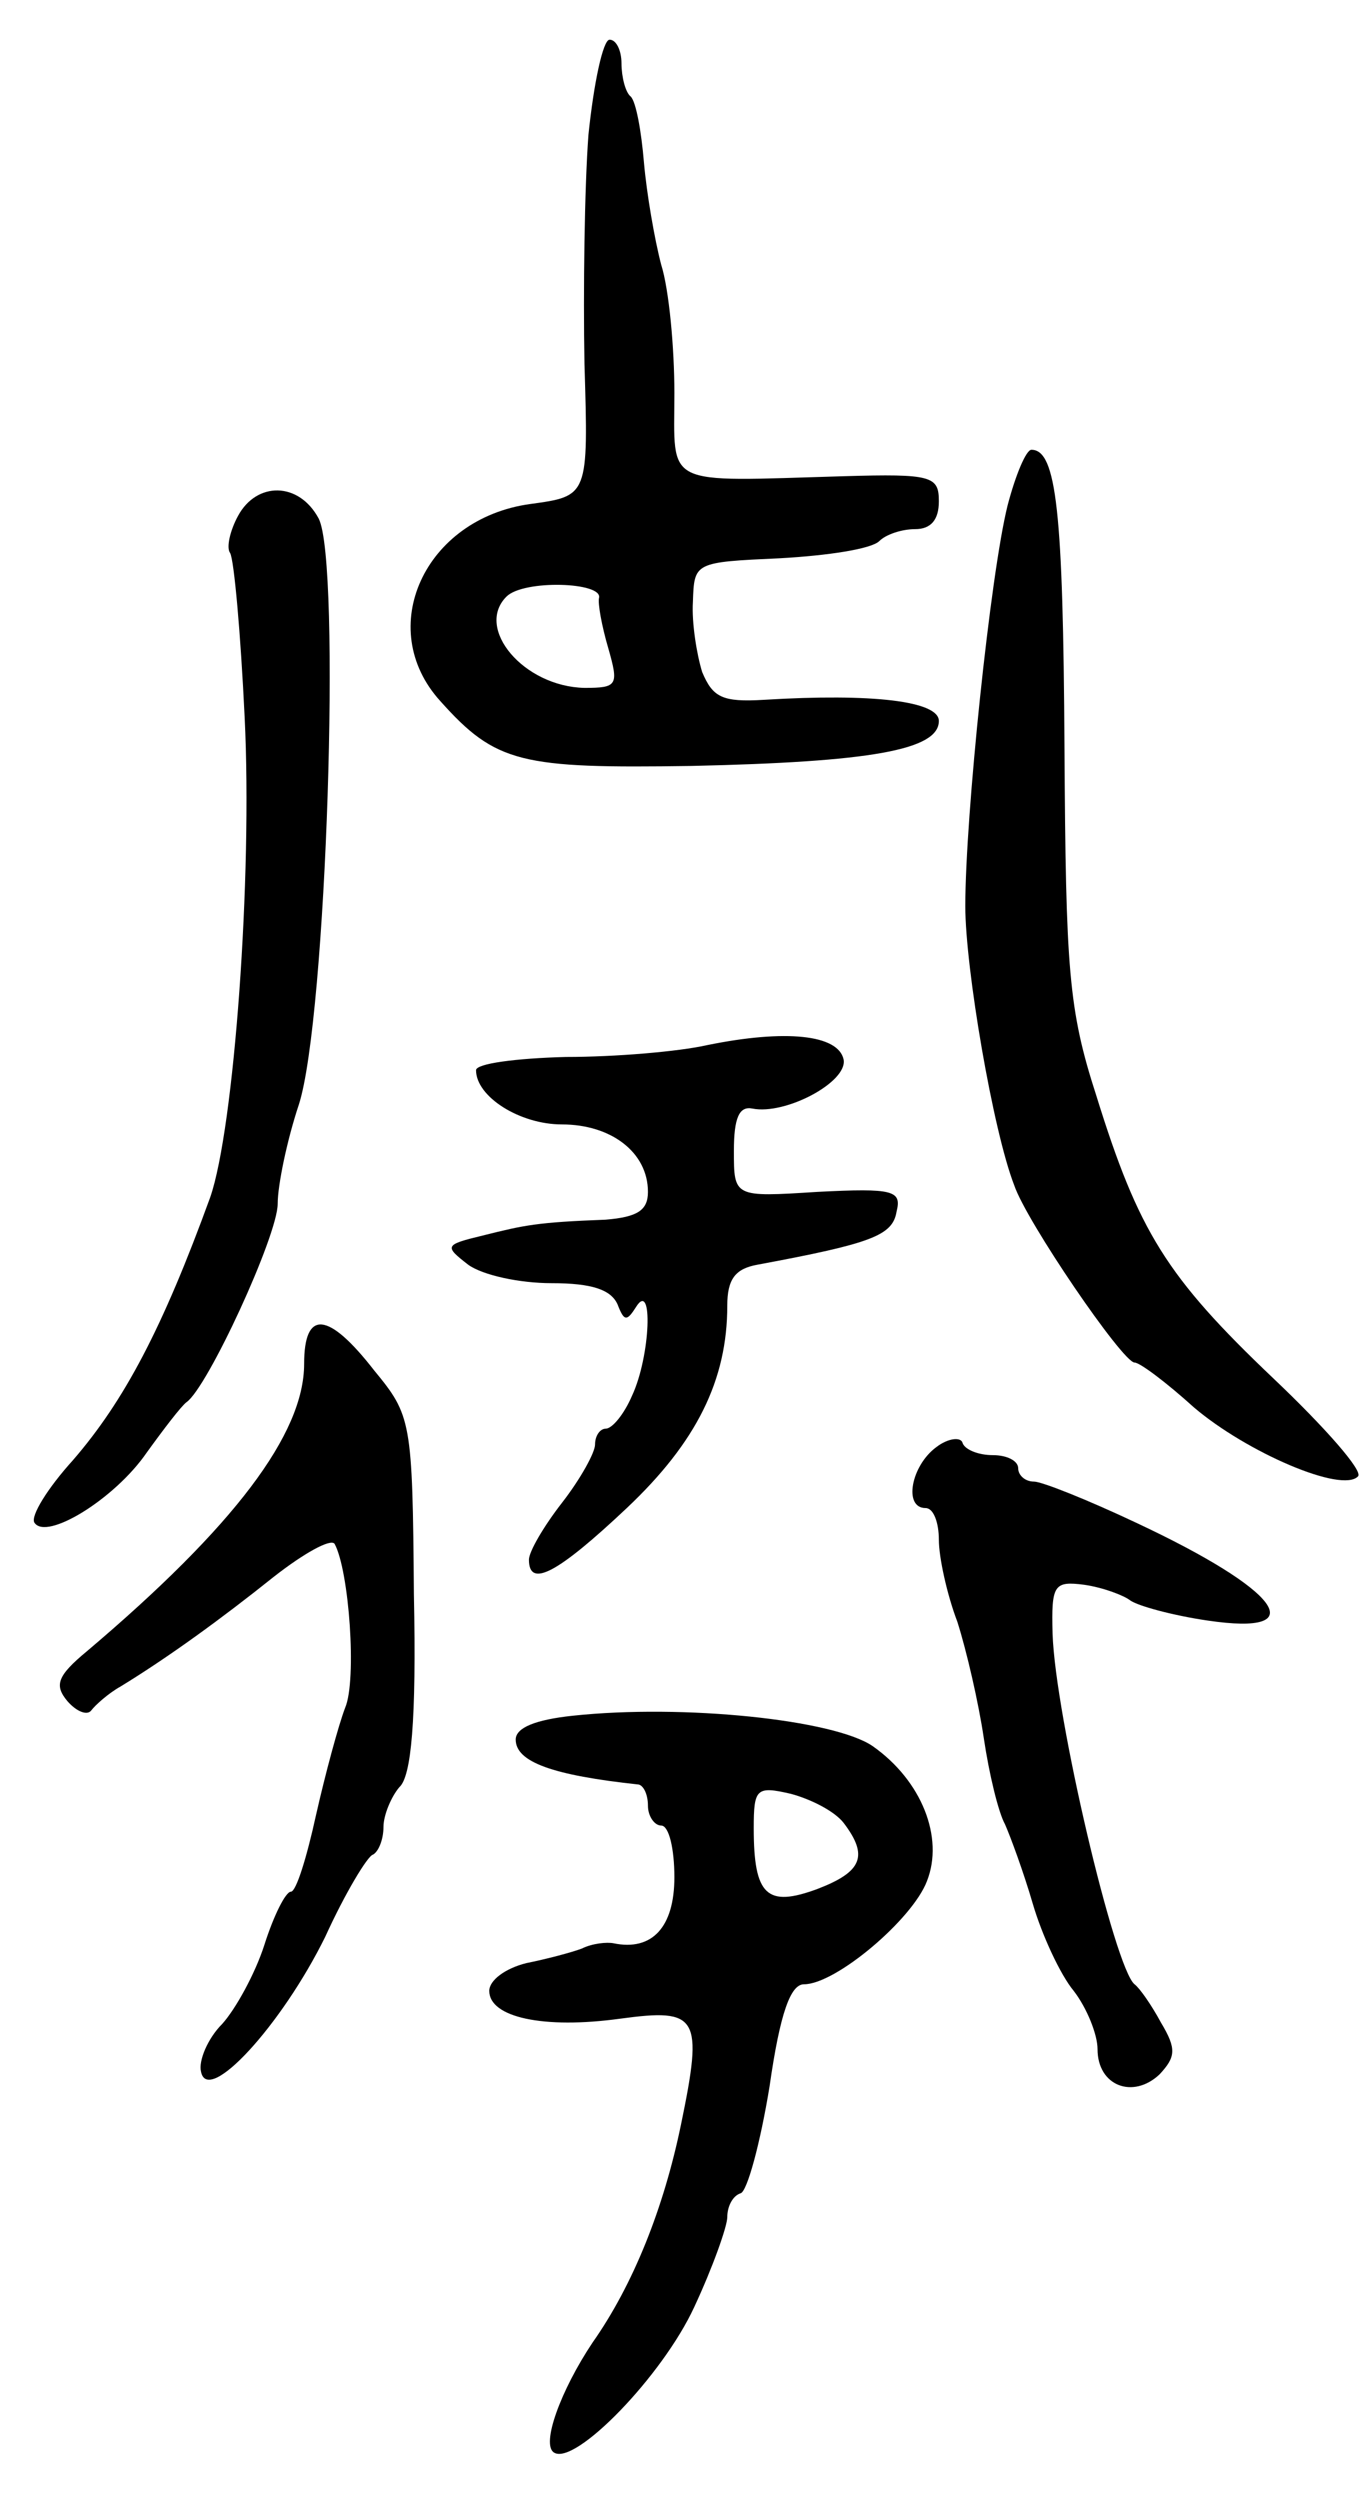
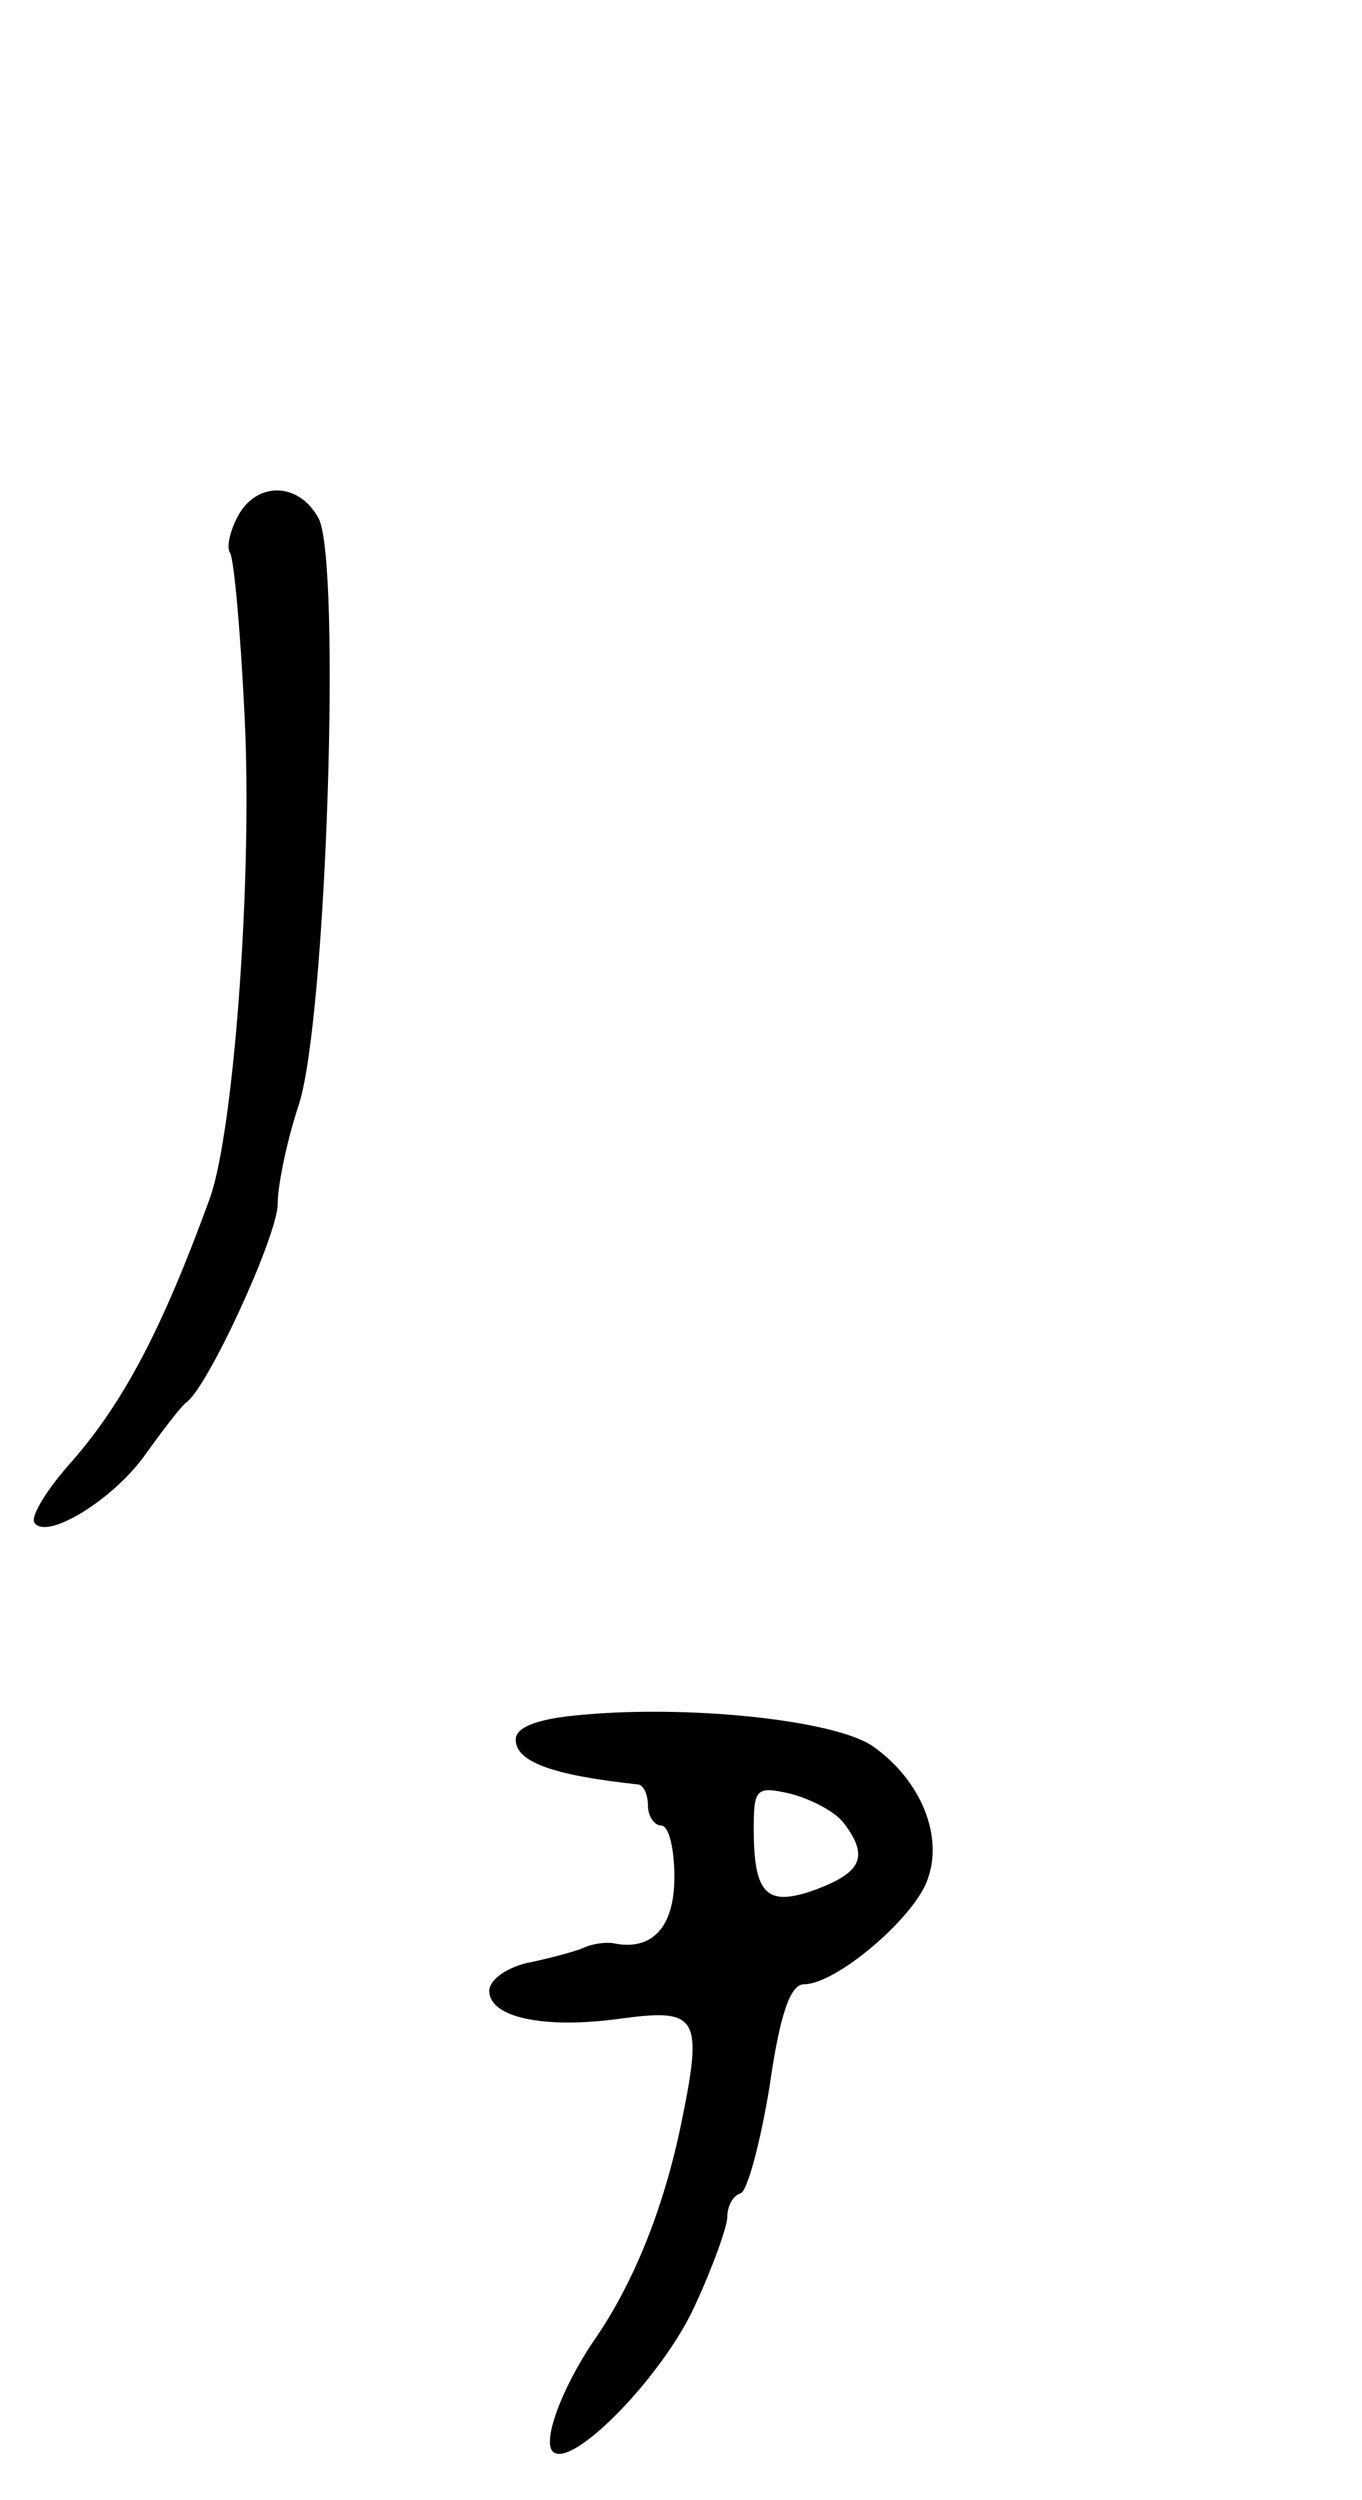
<svg xmlns="http://www.w3.org/2000/svg" version="1.0" width="103" height="189" viewBox="0 0 103 189">
  <g transform="translate(0,189) scale(0.1,-0.1)">
-     <path d="M445 1788 c-3 -40 -4 -118 -3 -173 3 -100 3 -100 -41 -106 -80 -11 -118 -94 -68 -149 42 -47 61 -51 190 -49 135 3 187 12 187 34 0 15 -50 21 -132 16 -32 -2 -39 2 -47 21 -4 13 -8 37 -7 53 1 30 1 30 66 33 36 2 69 7 75 13 5 5 17 9 27 9 12 0 18 7 18 21 0 19 -5 21 -72 19 -138 -4 -128 -9 -128 63 0 34 -4 78 -10 97 -5 19 -11 54 -13 77 -2 24 -6 46 -10 50 -4 3 -7 15 -7 25 0 10 -4 18 -9 18 -5 0 -12 -33 -16 -72z m8 -350 c-1 -4 2 -21 7 -38 8 -28 7 -30 -18 -30 -46 1 -83 45 -59 69 13 13 73 11 70 -1z" />
-     <path d="M762 1508 c-13 -52 -32 -235 -32 -303 0 -47 21 -170 37 -211 9 -27 82 -134 91 -134 4 0 24 -15 45 -34 40 -34 112 -65 124 -52 4 4 -25 37 -64 74 -81 77 -102 111 -134 214 -21 65 -23 95 -24 263 -1 178 -6 225 -25 225 -4 0 -12 -19 -18 -42z" />
    <path d="M180 1500 c-6 -11 -9 -24 -6 -28 3 -5 8 -61 11 -124 6 -121 -8 -311 -26 -363 -36 -99 -65 -154 -104 -199 -19 -21 -32 -42 -29 -47 9 -14 61 18 85 53 13 18 26 35 30 38 16 11 69 126 69 150 0 14 7 48 16 75 21 65 32 410 15 443 -15 28 -47 28 -61 2z" />
-     <path d="M535 1100 c-22 -5 -70 -9 -107 -9 -38 -1 -68 -5 -68 -10 0 -20 33 -41 65 -41 37 0 65 -21 65 -51 0 -14 -8 -19 -32 -21 -52 -2 -61 -4 -93 -12 -29 -7 -29 -8 -11 -22 11 -8 39 -14 63 -14 31 0 45 -5 50 -16 5 -13 7 -13 14 -2 13 21 11 -37 -3 -67 -6 -14 -15 -25 -20 -25 -4 0 -8 -5 -8 -12 0 -6 -11 -26 -25 -44 -14 -18 -25 -37 -25 -43 0 -22 22 -10 74 39 53 50 76 97 76 153 0 20 6 28 23 31 86 16 102 22 105 40 4 16 -2 18 -60 15 -63 -4 -63 -4 -63 31 0 25 4 34 14 32 25 -5 72 20 69 37 -4 19 -44 23 -103 11z" />
-     <path d="M230 859 c0 -53 -53 -123 -164 -217 -23 -19 -25 -26 -15 -38 7 -8 15 -11 18 -7 3 4 13 13 22 18 36 22 76 51 116 83 23 18 43 29 46 25 11 -20 17 -103 8 -124 -5 -13 -15 -50 -22 -81 -7 -32 -15 -58 -19 -58 -4 0 -13 -18 -20 -40 -7 -22 -22 -49 -32 -60 -11 -11 -18 -28 -16 -36 5 -26 61 35 94 102 15 33 32 61 36 62 4 2 8 11 8 21 0 9 6 23 12 30 9 8 13 50 11 146 -1 131 -2 135 -30 169 -35 45 -53 46 -53 5z" />
-     <path d="M708 796 c-19 -14 -25 -46 -8 -46 6 0 10 -11 10 -24 0 -13 6 -41 14 -62 7 -22 16 -61 20 -88 4 -27 11 -56 16 -65 4 -9 14 -36 21 -60 7 -24 21 -54 31 -66 10 -13 18 -33 18 -44 0 -28 27 -38 47 -19 12 13 13 19 1 39 -7 13 -16 26 -20 29 -15 12 -60 203 -62 265 -1 37 1 40 24 37 14 -2 30 -8 35 -12 6 -4 31 -11 58 -15 81 -12 55 23 -54 74 -36 17 -71 31 -77 31 -7 0 -12 5 -12 10 0 6 -9 10 -19 10 -11 0 -21 4 -23 9 -1 5 -11 4 -20 -3z" />
-     <path d="M433 593 c-28 -3 -43 -9 -43 -18 0 -17 28 -27 93 -34 4 -1 7 -8 7 -16 0 -8 5 -15 10 -15 6 0 10 -18 10 -39 0 -38 -17 -56 -46 -50 -5 1 -16 0 -24 -4 -8 -3 -27 -8 -42 -11 -16 -4 -28 -13 -28 -21 0 -20 41 -29 99 -21 59 8 63 2 46 -80 -13 -63 -36 -121 -67 -165 -24 -36 -39 -77 -29 -83 16 -10 82 58 106 110 14 30 25 61 25 68 0 8 4 16 10 18 5 1 15 38 22 81 8 56 16 77 26 77 24 0 82 49 93 78 13 33 -4 76 -41 102 -29 20 -143 32 -227 23z m205 -81 c19 -25 14 -37 -20 -50 -38 -14 -48 -5 -48 46 0 30 2 32 28 26 15 -4 33 -13 40 -22z" />
+     <path d="M433 593 c-28 -3 -43 -9 -43 -18 0 -17 28 -27 93 -34 4 -1 7 -8 7 -16 0 -8 5 -15 10 -15 6 0 10 -18 10 -39 0 -38 -17 -56 -46 -50 -5 1 -16 0 -24 -4 -8 -3 -27 -8 -42 -11 -16 -4 -28 -13 -28 -21 0 -20 41 -29 99 -21 59 8 63 2 46 -80 -13 -63 -36 -121 -67 -165 -24 -36 -39 -77 -29 -83 16 -10 82 58 106 110 14 30 25 61 25 68 0 8 4 16 10 18 5 1 15 38 22 81 8 56 16 77 26 77 24 0 82 49 93 78 13 33 -4 76 -41 102 -29 20 -143 32 -227 23z m205 -81 c19 -25 14 -37 -20 -50 -38 -14 -48 -5 -48 46 0 30 2 32 28 26 15 -4 33 -13 40 -22" />
  </g>
</svg>